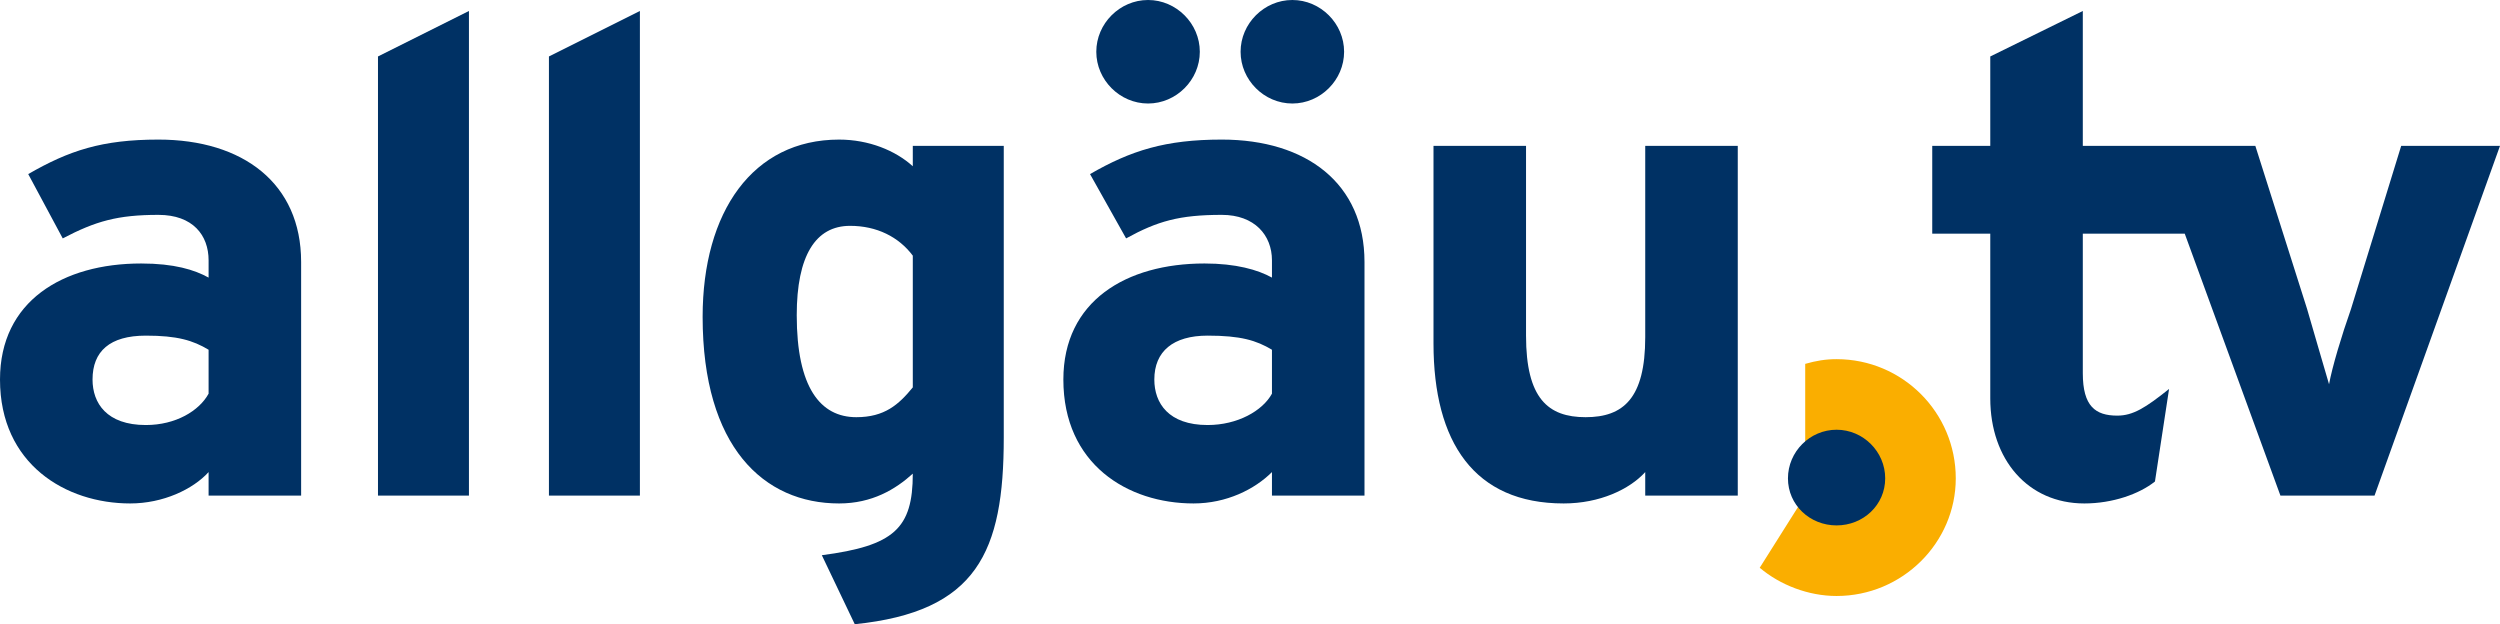
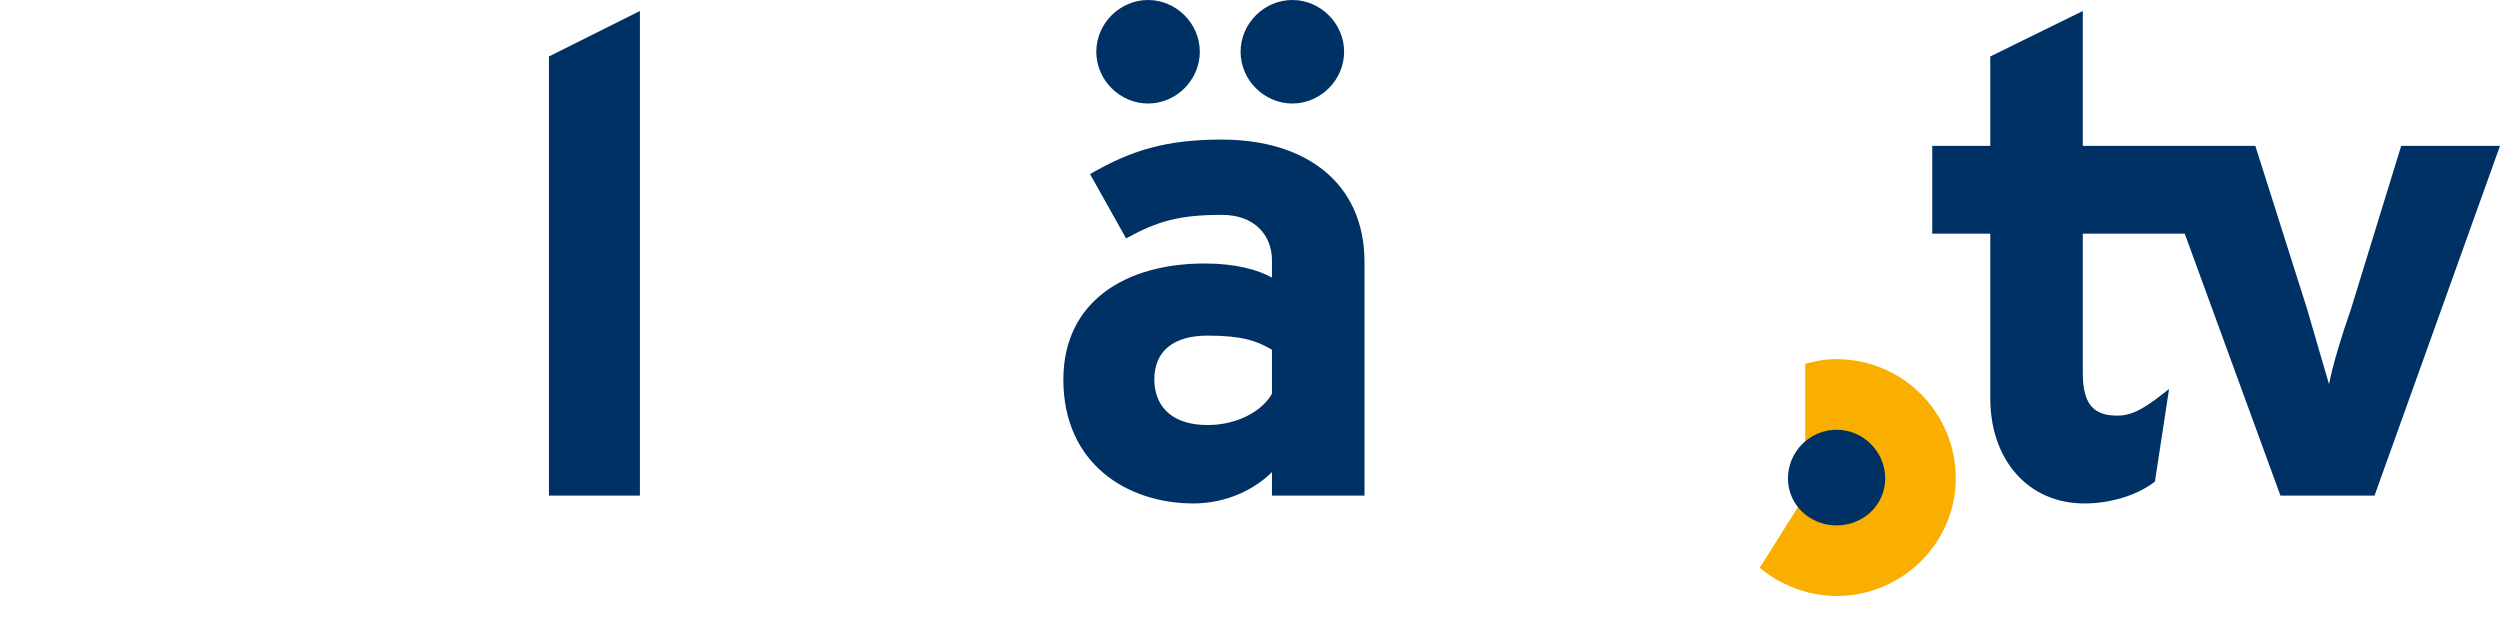
<svg xmlns="http://www.w3.org/2000/svg" xmlns:ns1="http://sodipodi.sourceforge.net/DTD/sodipodi-0.dtd" xmlns:ns2="http://www.inkscape.org/namespaces/inkscape" style="isolation:isolate" viewBox="0 0 1594 398" width="1594" height="398" version="1.1" id="svg9" ns1:docname="Allgäu TV 2021.svg" xml:space="preserve" ns2:version="1.3.2 (091e20e, 2023-11-25)">
  <ns1:namedview id="namedview9" pagecolor="#505050" bordercolor="#eeeeee" borderopacity="1" ns2:showpageshadow="0" ns2:pageopacity="0" ns2:pagecheckerboard="0" ns2:deskcolor="#505050" ns2:current-layer="svg9" />
  <defs id="defs1">
    <clipPath id="_clipPath_3ez2MA85h00YkRSxiBwU5cRysvu1GjyC">
      <rect width="1594" height="398" id="rect1" x="0" y="0" />
    </clipPath>
  </defs>
  <g clip-path="url(#_clipPath_3ez2MA85h00YkRSxiBwU5cRysvu1GjyC)" id="g9">
-     <path d="m 133,223 c -10,-6 -20,-9 -40,-9 -23,0 -34,10 -34,28 0,15 9,29 34,29 19,0 34,-9 40,-20 z m 0,93 v -15 c -10,11 -29,20 -50,20 -41,0 -83,-25 -83,-79 0,-50 40,-74 90,-74 21,0 34,4 43,9 v -11 c 0,-16 -10,-29 -32,-29 -26,0 -40,4 -61,15 L 18,111 c 26,-15 47,-22 83,-22 54,0 91,28 91,78 v 149 h -59" fill-rule="evenodd" fill="#003b5b" id="path1" style="fill:#003164;fill-opacity:1" />
-     <path d="M 241,316 V 36 L 299,7 v 309 z" fill="#003b5b" id="path2" style="fill:#003164;fill-opacity:1" />
    <path d="M 350,316 V 36 L 408,7 v 309 z" fill="#003b5b" id="path3" style="fill:#003164;fill-opacity:1" />
-     <path d="m 582,163 c -9,-12 -23,-19 -40,-19 -22,0 -34,19 -34,57 0,46 15,65 38,65 18,0 27,-8 36,-19 z m -37,235 -21,-44 c 46,-6 58,-17 58,-52 -11,10 -26,19 -47,19 -48,0 -87,-36 -87,-119 0,-67 32,-113 87,-113 19,0 36,7 47,17 V 93 h 58 v 186 c 0,73 -17,111 -95,119 z" fill-rule="evenodd" fill="#003b5b" id="path4" style="fill:#003164;fill-opacity:1" />
    <path d="m 824,66 c -18,0 -33,-15 -33,-33 0,-18 15,-33 33,-33 18,0 33,15 33,33 0,18 -15,33 -33,33 z m -13,157 c -10,-6 -20,-9 -41,-9 -22,0 -34,10 -34,28 0,15 9,29 34,29 19,0 35,-9 41,-20 z M 732,66 c -18,0 -33,-15 -33,-33 0,-18 15,-33 33,-33 18,0 33,15 33,33 0,18 -15,33 -33,33 z m 79,250 v -15 c -11,11 -29,20 -50,20 -42,0 -83,-25 -83,-79 0,-50 40,-74 90,-74 20,0 34,4 43,9 v -11 c 0,-16 -11,-29 -32,-29 -27,0 -41,4 -61,15 l -23,-41 c 26,-15 48,-22 84,-22 54,0 91,28 91,78 v 149 h -59" fill-rule="evenodd" fill="#003b5b" id="path5" style="fill:#003164;fill-opacity:1" />
-     <path d="m 1049,316 v -15 c -10,11 -29,20 -52,20 -57,0 -83,-39 -83,-102 V 93 h 59 v 121 c 0,40 14,52 38,52 24,0 38,-12 38,-51 V 93 h 59 v 223 h -59" fill="#003b5b" id="path6" style="fill:#003164;fill-opacity:1" />
    <path d="m 1171,229 c -7,0 -13,1 -20,3 v 84 l -29,46 c 13,11 31,18 49,18 42,0 76,-34 76,-75 0,-42 -34,-76 -76,-76" fill="#faae00" id="path7" />
    <path d="m 1531,93 -32,104 c -6,17 -12,37 -14,48 -3,-10 -9,-31 -14,-48 L 1438,93 H 1328 V 7 l -59,29 v 57 h -37 v 56 h 37 v 105 c 0,39 24,67 60,67 18,0 35,-6 45,-14 l 9,-59 c -15,12 -23,17 -33,17 -14,0 -22,-6 -22,-27 v -89 h 65 l 61,167 h 60 l 80,-223 h -63" fill="#faae00" id="path8" style="fill:#003164;fill-opacity:1" />
    <path d="m 1202,305 c 0,17 -14,30 -31,30 -17,0 -31,-13 -31,-30 0,-17 14,-31 31,-31 17,0 31,14 31,31 z" fill="#003b5b" id="path9" style="fill:#003164;fill-opacity:1" />
  </g>
</svg>